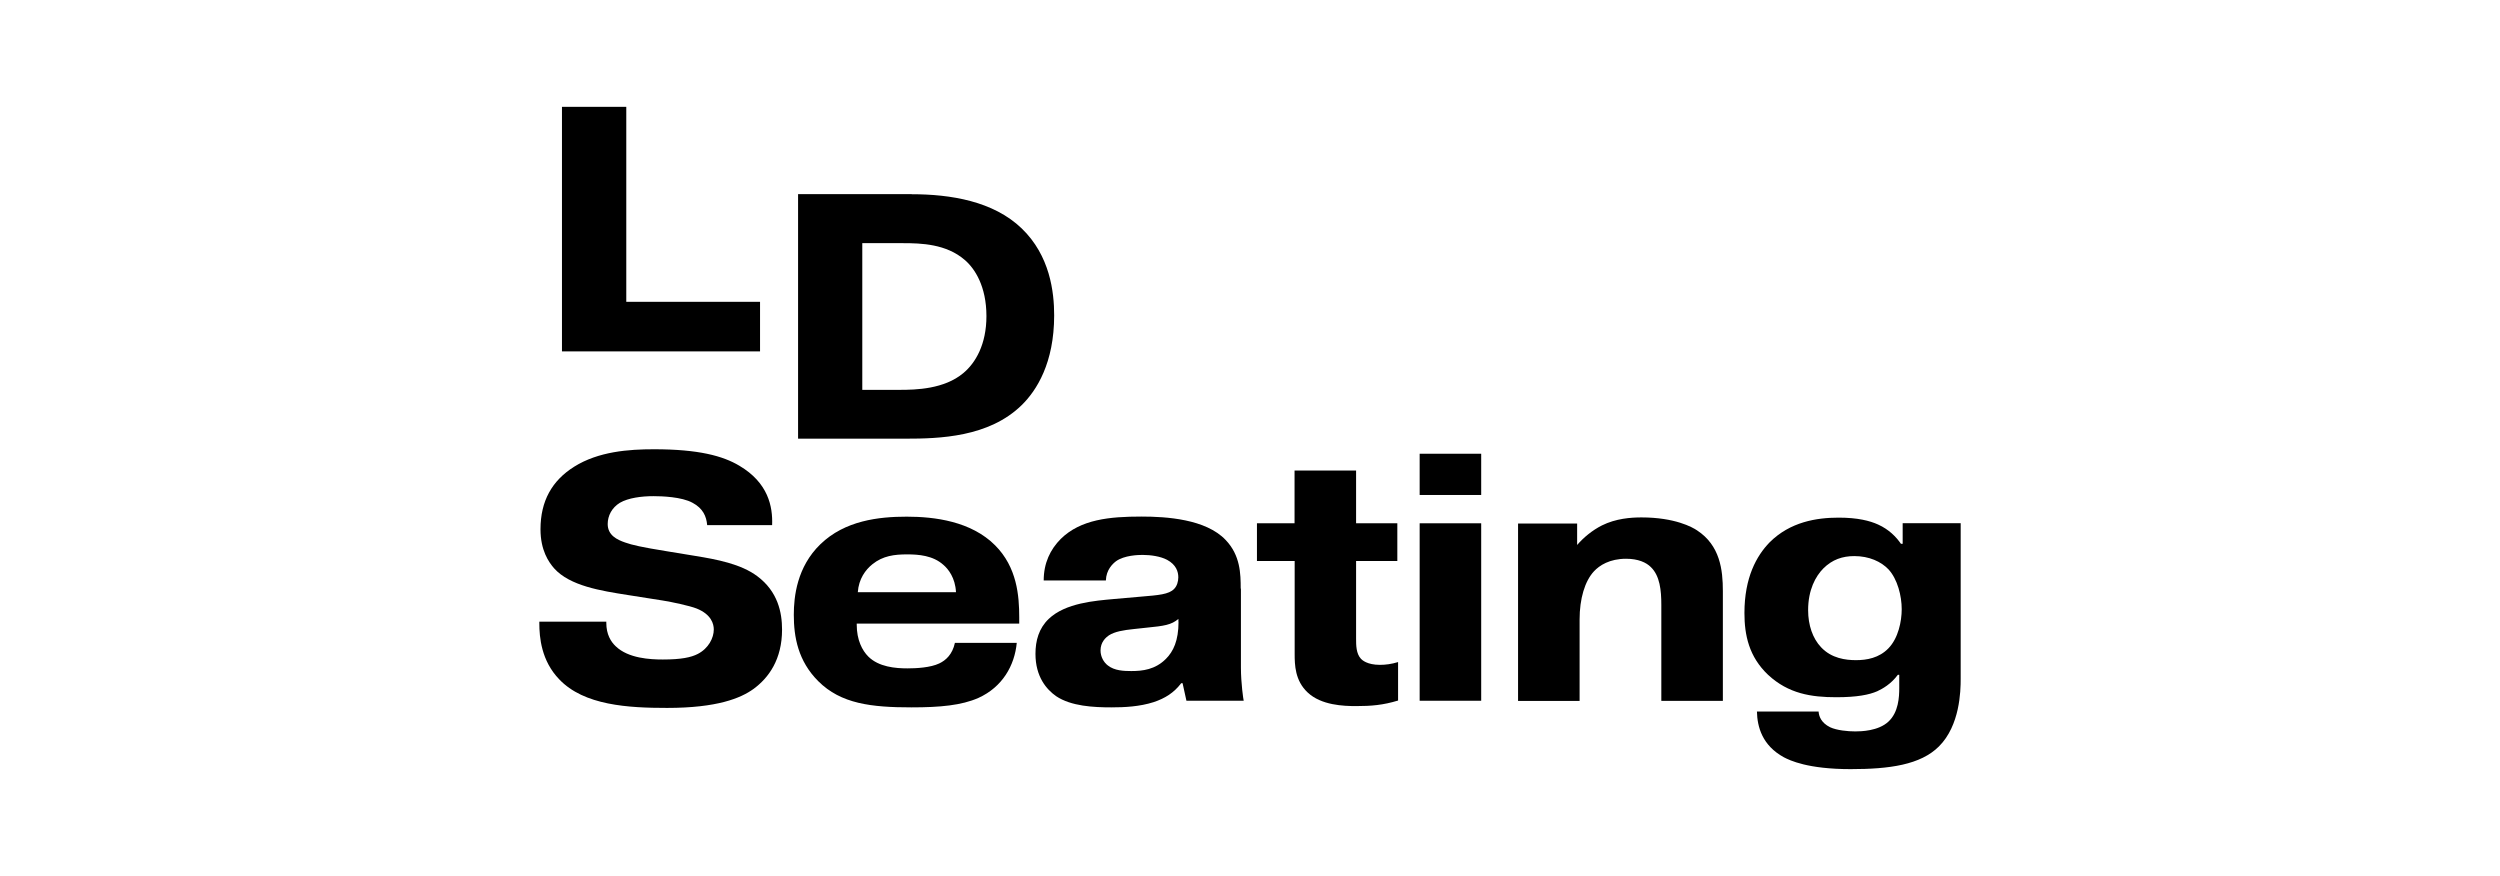
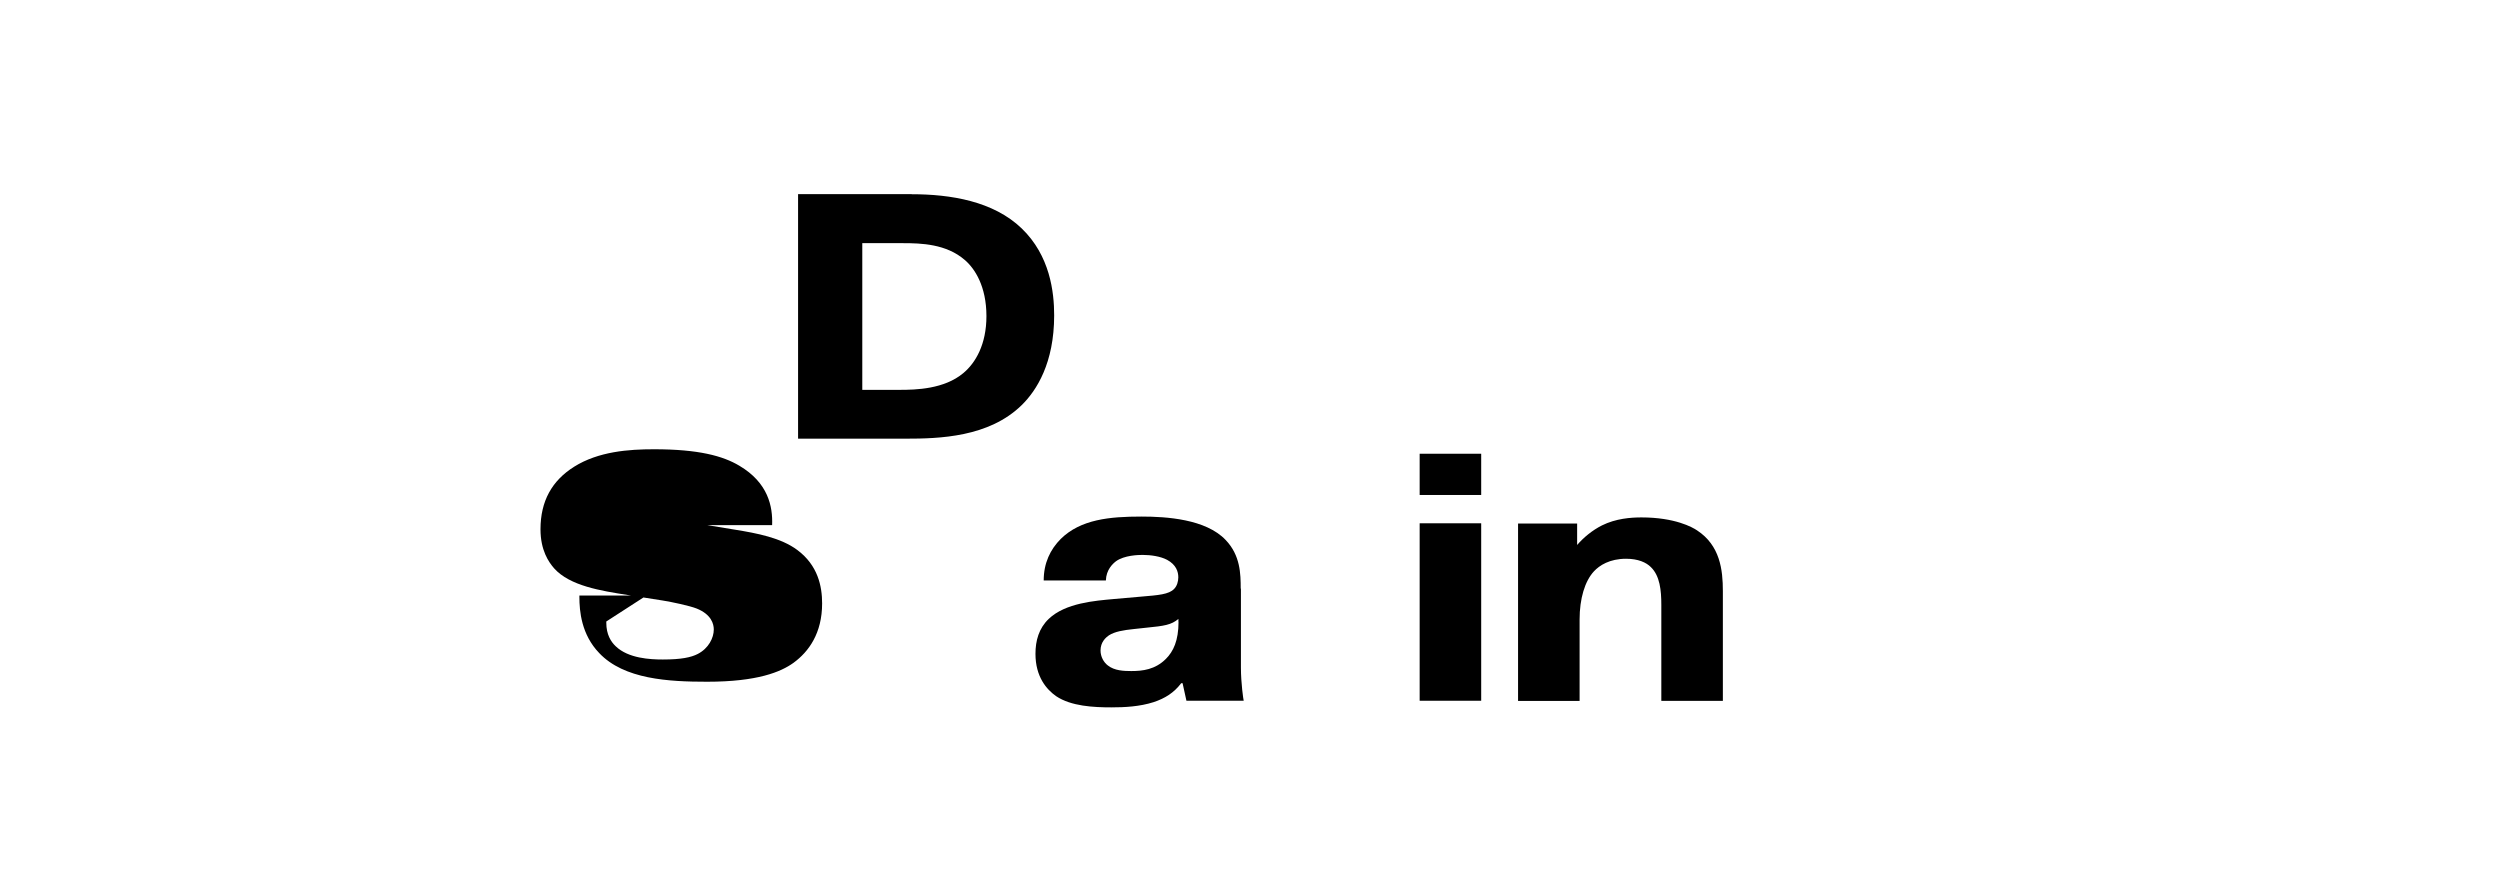
<svg xmlns="http://www.w3.org/2000/svg" viewBox="0 0 234 82">
  <defs>
    <style>.cls-1,.cls-2{stroke-width:0px;}.cls-2{fill:#fff;}</style>
  </defs>
  <g id="Layer_2">
    <rect class="cls-2" y="0" width="234" height="82" />
  </g>
  <g id="Layer_1">
-     <path class="cls-1" d="m71.14,32.89h-18.54V10h6.02v18.25h12.52v4.64Z" />
    <path class="cls-1" d="m85.33,18.18c3.66,0,7.65.65,10.3,3.2,2.65,2.55,3.04,5.95,3.04,8.14,0,4.45-1.64,7.03-3.04,8.4-3.07,3.01-7.72,3.14-10.86,3.14h-10.07v-22.89h10.63Zm-4.61,18.31h3.47c1.57,0,4.19-.07,5.98-1.57,1.14-.95,2.16-2.68,2.16-5.33,0-2.78-1.08-4.45-2.03-5.26-1.73-1.5-4.09-1.57-5.76-1.57h-3.83v13.73Z" />
-     <path class="cls-1" d="m56.75,58.17v.13c0,1.08.43,1.77.88,2.19,1.18,1.14,3.24,1.24,4.41,1.24,1.73,0,2.65-.2,3.27-.52,1.01-.52,1.5-1.5,1.5-2.29,0-.52-.23-1.41-1.6-1.96-.65-.26-2.35-.62-3.17-.75l-3.3-.52c-2.49-.39-5.4-.85-6.87-2.49-.52-.59-1.28-1.7-1.28-3.66,0-2.65,1.08-4.55,3.14-5.85,2.29-1.44,5.13-1.64,7.49-1.64,4.15,0,6.44.62,7.98,1.54,2.71,1.6,3.14,3.83,3.07,5.56h-6.08c-.07-.82-.39-1.57-1.37-2.09-1.01-.56-2.88-.62-3.66-.62-1.11,0-2.35.16-3.14.62-.75.46-1.14,1.21-1.14,1.99,0,1.05.88,1.47,1.64,1.73.65.23,1.5.43,3.92.82l2.62.43c2.03.33,4.28.75,5.82,1.9,1.93,1.44,2.32,3.4,2.32,5,0,2.78-1.24,4.51-2.68,5.56-1.18.85-3.37,1.77-8.08,1.77-3.63,0-7.78-.23-10.1-2.68-1.67-1.73-1.86-3.92-1.86-5.26v-.13h6.28Z" />
-     <path class="cls-1" d="m95.17,60.16c-.2,2.13-1.34,4.15-3.6,5.17-1.57.69-3.56.88-6.25.88-3.76,0-6.61-.33-8.73-2.45-1.9-1.9-2.29-4.15-2.29-6.21,0-1.7.29-4.48,2.49-6.61,2.29-2.22,5.46-2.58,8.08-2.58s6.02.43,8.27,2.68c2.06,2.06,2.26,4.74,2.26,6.74v.59h-15.21v.1c0,1.44.52,2.42,1.08,2.98.98.98,2.55,1.11,3.66,1.11.85,0,2.16-.07,2.98-.46.62-.29,1.24-.85,1.47-1.93h5.79Zm-5.69-4.74c-.07-1.34-.72-2.16-1.18-2.55-.98-.88-2.32-.98-3.4-.98-1.18,0-2.26.13-3.24.92-.65.52-1.28,1.37-1.37,2.62h9.19Z" />
-     <path class="cls-1" d="m117.64,48.98h3.53v-4.94h5.76v4.94h3.86v3.53h-3.86v7.26c0,.62,0,1.41.46,1.9.1.1.56.56,1.77.56.52,0,1.08-.07,1.7-.26v3.6c-1.41.43-2.52.52-3.92.52-1.18,0-3.27-.07-4.55-1.28-1.18-1.11-1.21-2.58-1.21-3.6v-8.7h-3.53v-3.53Z" />
+     <path class="cls-1" d="m56.75,58.17v.13c0,1.08.43,1.77.88,2.19,1.18,1.14,3.24,1.24,4.41,1.24,1.73,0,2.65-.2,3.27-.52,1.01-.52,1.5-1.5,1.5-2.29,0-.52-.23-1.41-1.6-1.96-.65-.26-2.35-.62-3.17-.75l-3.3-.52c-2.49-.39-5.4-.85-6.87-2.49-.52-.59-1.28-1.7-1.28-3.66,0-2.65,1.08-4.55,3.14-5.85,2.29-1.44,5.13-1.64,7.49-1.64,4.15,0,6.44.62,7.98,1.54,2.71,1.6,3.14,3.83,3.07,5.56h-6.08l2.62.43c2.03.33,4.28.75,5.82,1.9,1.93,1.44,2.32,3.4,2.32,5,0,2.78-1.24,4.51-2.68,5.56-1.18.85-3.37,1.77-8.08,1.77-3.63,0-7.78-.23-10.1-2.68-1.67-1.73-1.86-3.92-1.86-5.26v-.13h6.28Z" />
    <path class="cls-1" d="m132.88,42.47h5.76v3.86h-5.76v-3.86Zm5.76,6.51v16.61h-5.76v-16.61h5.76Z" />
    <path class="cls-1" d="m147.62,48.98v2.03c.59-.69,1.41-1.37,2.32-1.83,1.31-.65,2.71-.75,3.7-.75,3.14,0,4.77.92,5.2,1.21,2.16,1.41,2.42,3.7,2.42,5.69v10.27h-5.76v-8.99c0-1.34-.13-2.71-.98-3.53-.43-.43-1.18-.78-2.32-.78-1.54,0-2.49.62-3.01,1.18-.85.92-1.34,2.55-1.34,4.51v7.62h-5.76v-16.61h5.53Z" />
-     <path class="cls-1" d="m170.22,66.6c.03.43.23,1.05,1.08,1.47.62.29,1.64.39,2.35.39.52,0,2.16-.03,3.11-.92.95-.88,1.01-2.32,1.01-3.14v-1.24h-.13c-.65.88-1.44,1.31-1.93,1.54-.75.33-1.9.56-3.83.56-2.35,0-4.48-.33-6.38-2.09-1.8-1.7-2.22-3.73-2.22-5.79,0-3.34,1.14-5.36,2.35-6.61,1.93-1.93,4.41-2.32,6.47-2.32,1.77,0,2.91.29,3.7.65,1.01.46,1.67,1.14,2.13,1.8h.16v-1.93h5.43v14.58c0,1.14-.07,4.35-2.03,6.31-1.73,1.73-4.64,2.13-8.27,2.13-4.02,0-5.69-.82-6.25-1.11-2.03-1.11-2.49-2.85-2.52-4.28h5.76Zm.23-6.02c.98,1.05,2.32,1.21,3.27,1.21,1.01,0,2.16-.2,3.04-1.11.92-.95,1.24-2.52,1.24-3.66,0-1.24-.39-2.81-1.24-3.73-.69-.72-1.8-1.24-3.2-1.24-1.11,0-2.06.33-2.88,1.14-.75.75-1.44,2.03-1.44,3.92,0,1.41.43,2.65,1.21,3.47Z" />
    <path class="cls-1" d="m116.13,55.09c0-1.37-.03-3.11-1.41-4.55-1.86-1.96-5.56-2.19-7.88-2.19-2.98,0-5.69.26-7.55,2.09-.98.98-1.6,2.26-1.6,3.89h5.82c.03-1.01.65-1.57.95-1.8.78-.56,2.09-.59,2.49-.59.75,0,1.67.13,2.29.46.85.46,1.05,1.11,1.05,1.64,0,.39-.13.82-.39,1.08-.49.52-1.5.59-3.04.72l-2.62.23c-1.73.16-4.51.36-6.08,1.86-.92.88-1.24,2.03-1.24,3.27,0,2.16,1.05,3.34,1.93,3.96,1.41.95,3.53,1.05,5.17,1.05,1.24,0,2.65-.07,3.96-.49,1.08-.36,1.9-.88,2.58-1.77h.13l.36,1.64h5.36c-.03-.1-.26-1.64-.26-3.11v-7.39Zm-5.82,3.11c0,1.77-.49,2.78-1.18,3.47-1.01,1.01-2.19,1.14-3.24,1.14-.69,0-1.57-.03-2.19-.52-.39-.29-.69-.82-.69-1.41,0-.78.49-1.21.78-1.41.56-.36,1.37-.49,2.32-.59l1.21-.13c1.64-.16,2.32-.26,2.98-.82v.26Z" />
  </g>
</svg>